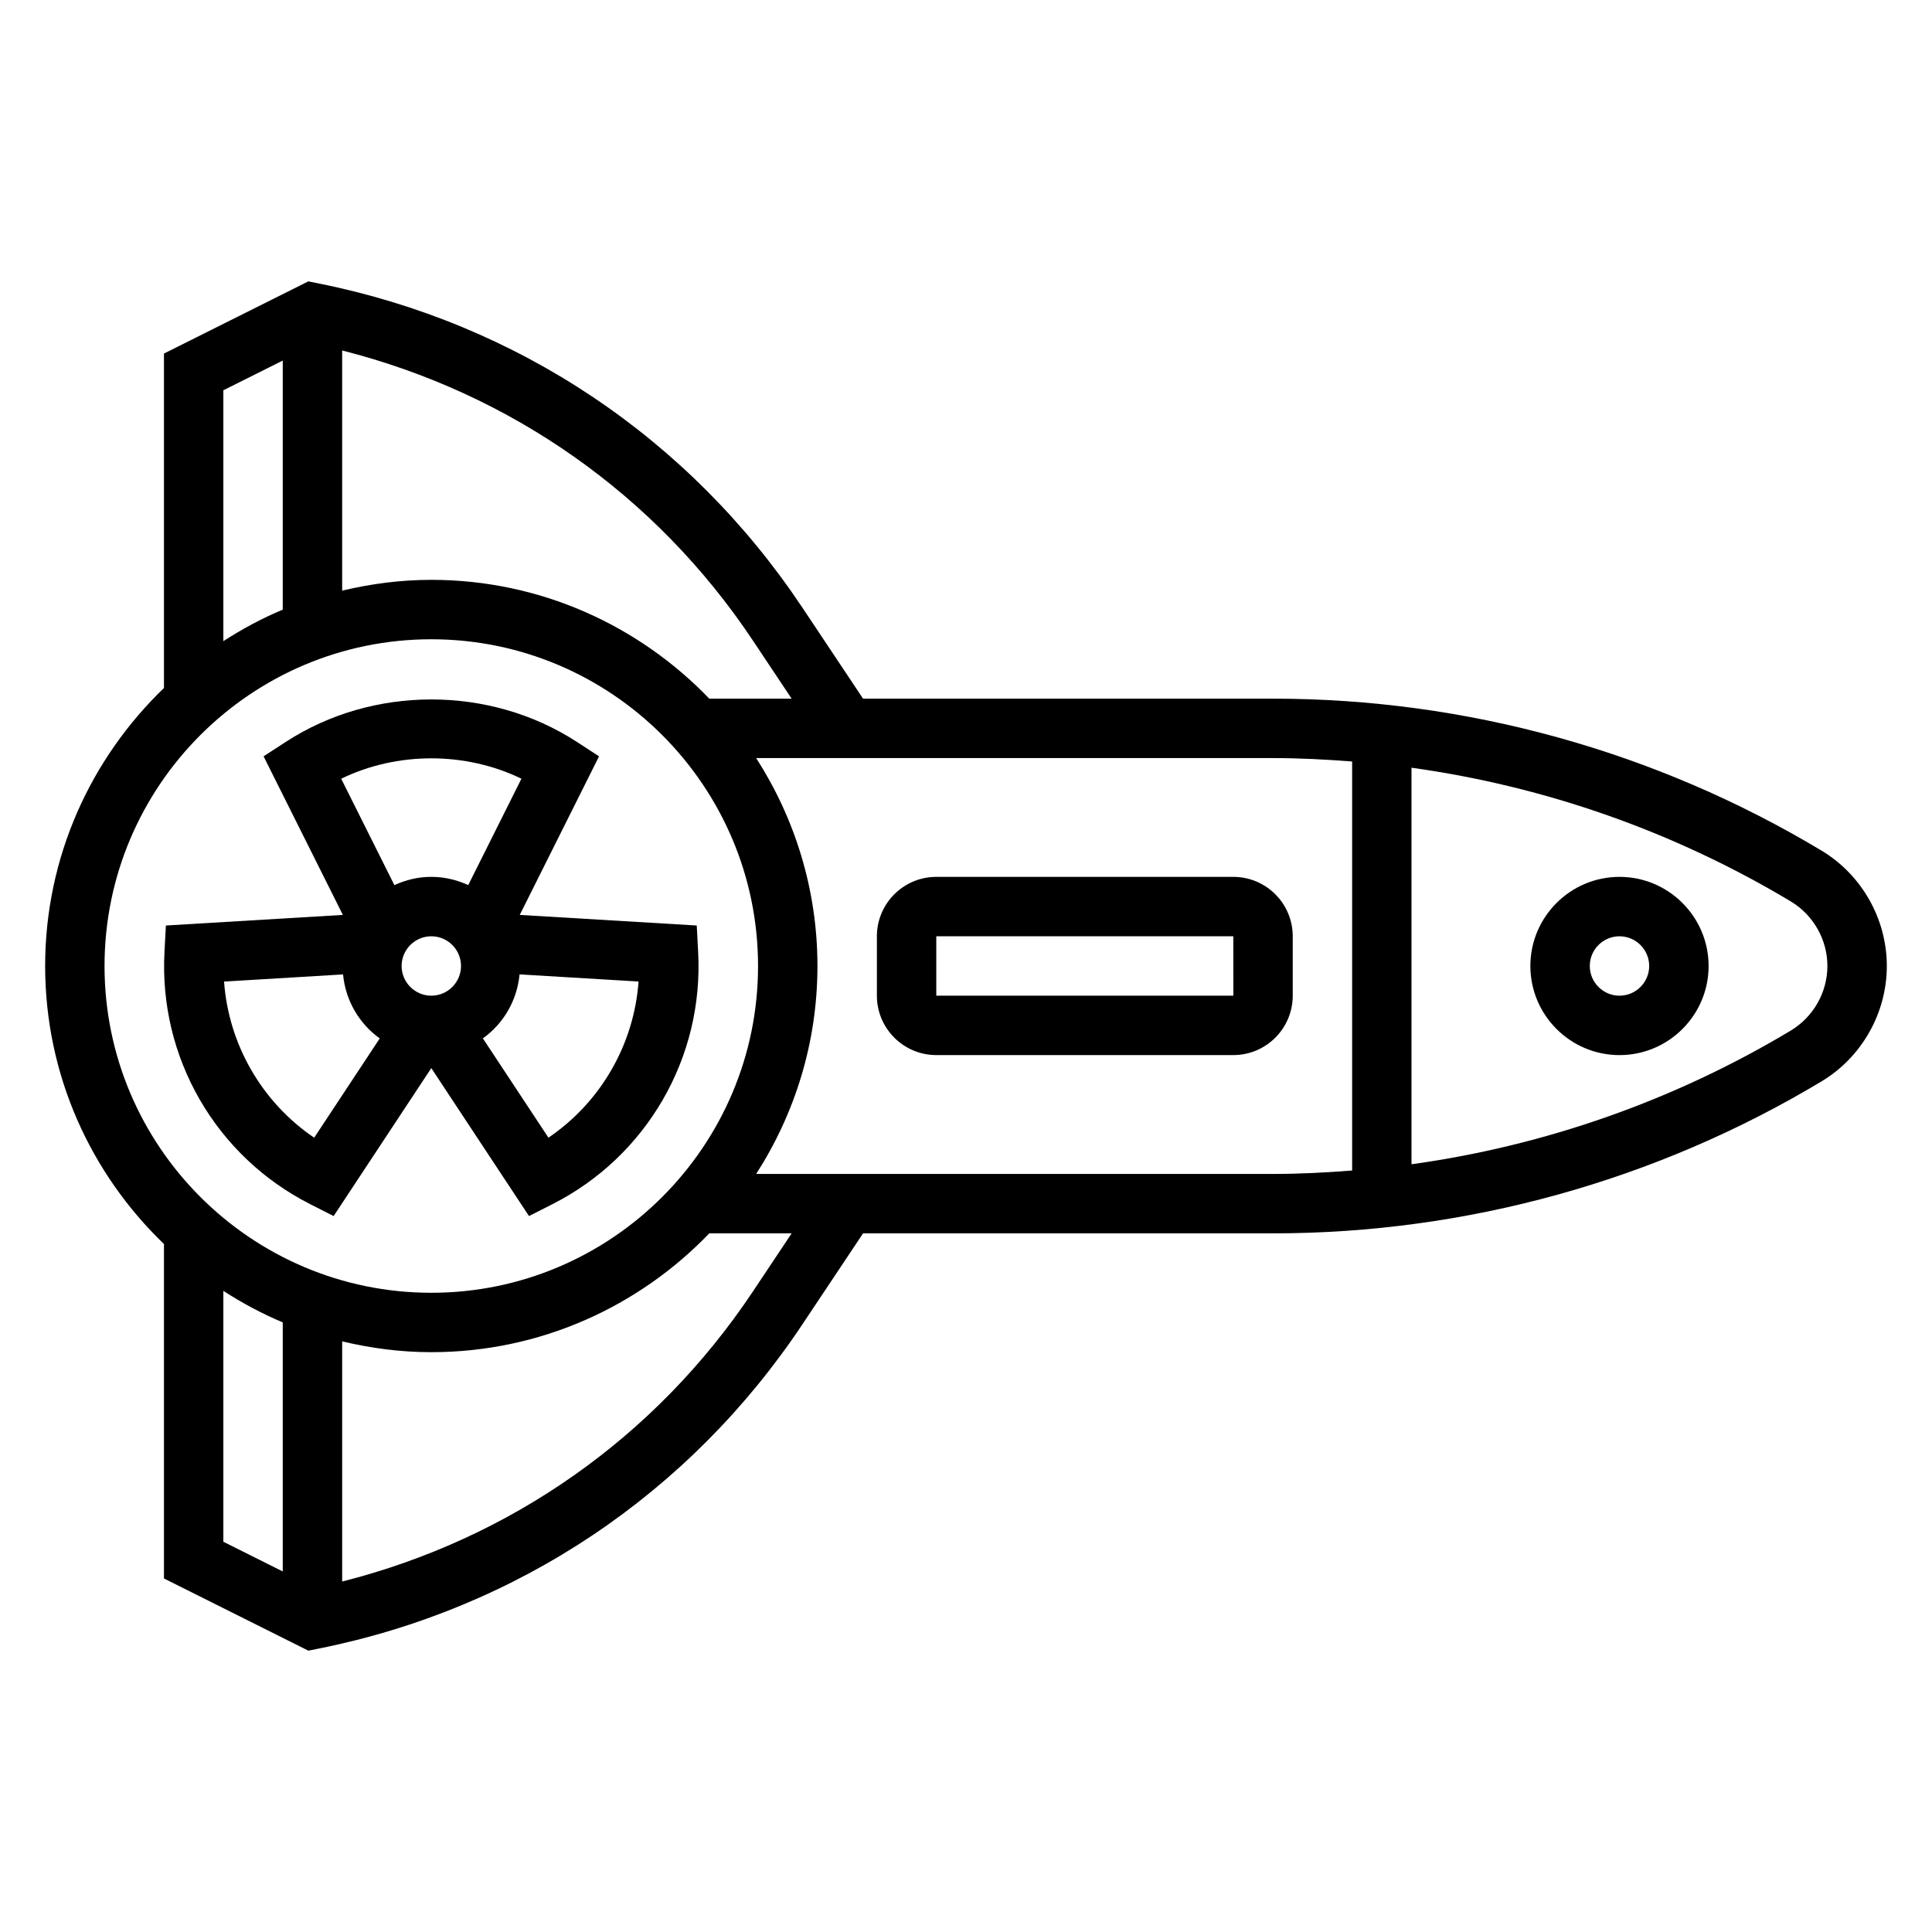
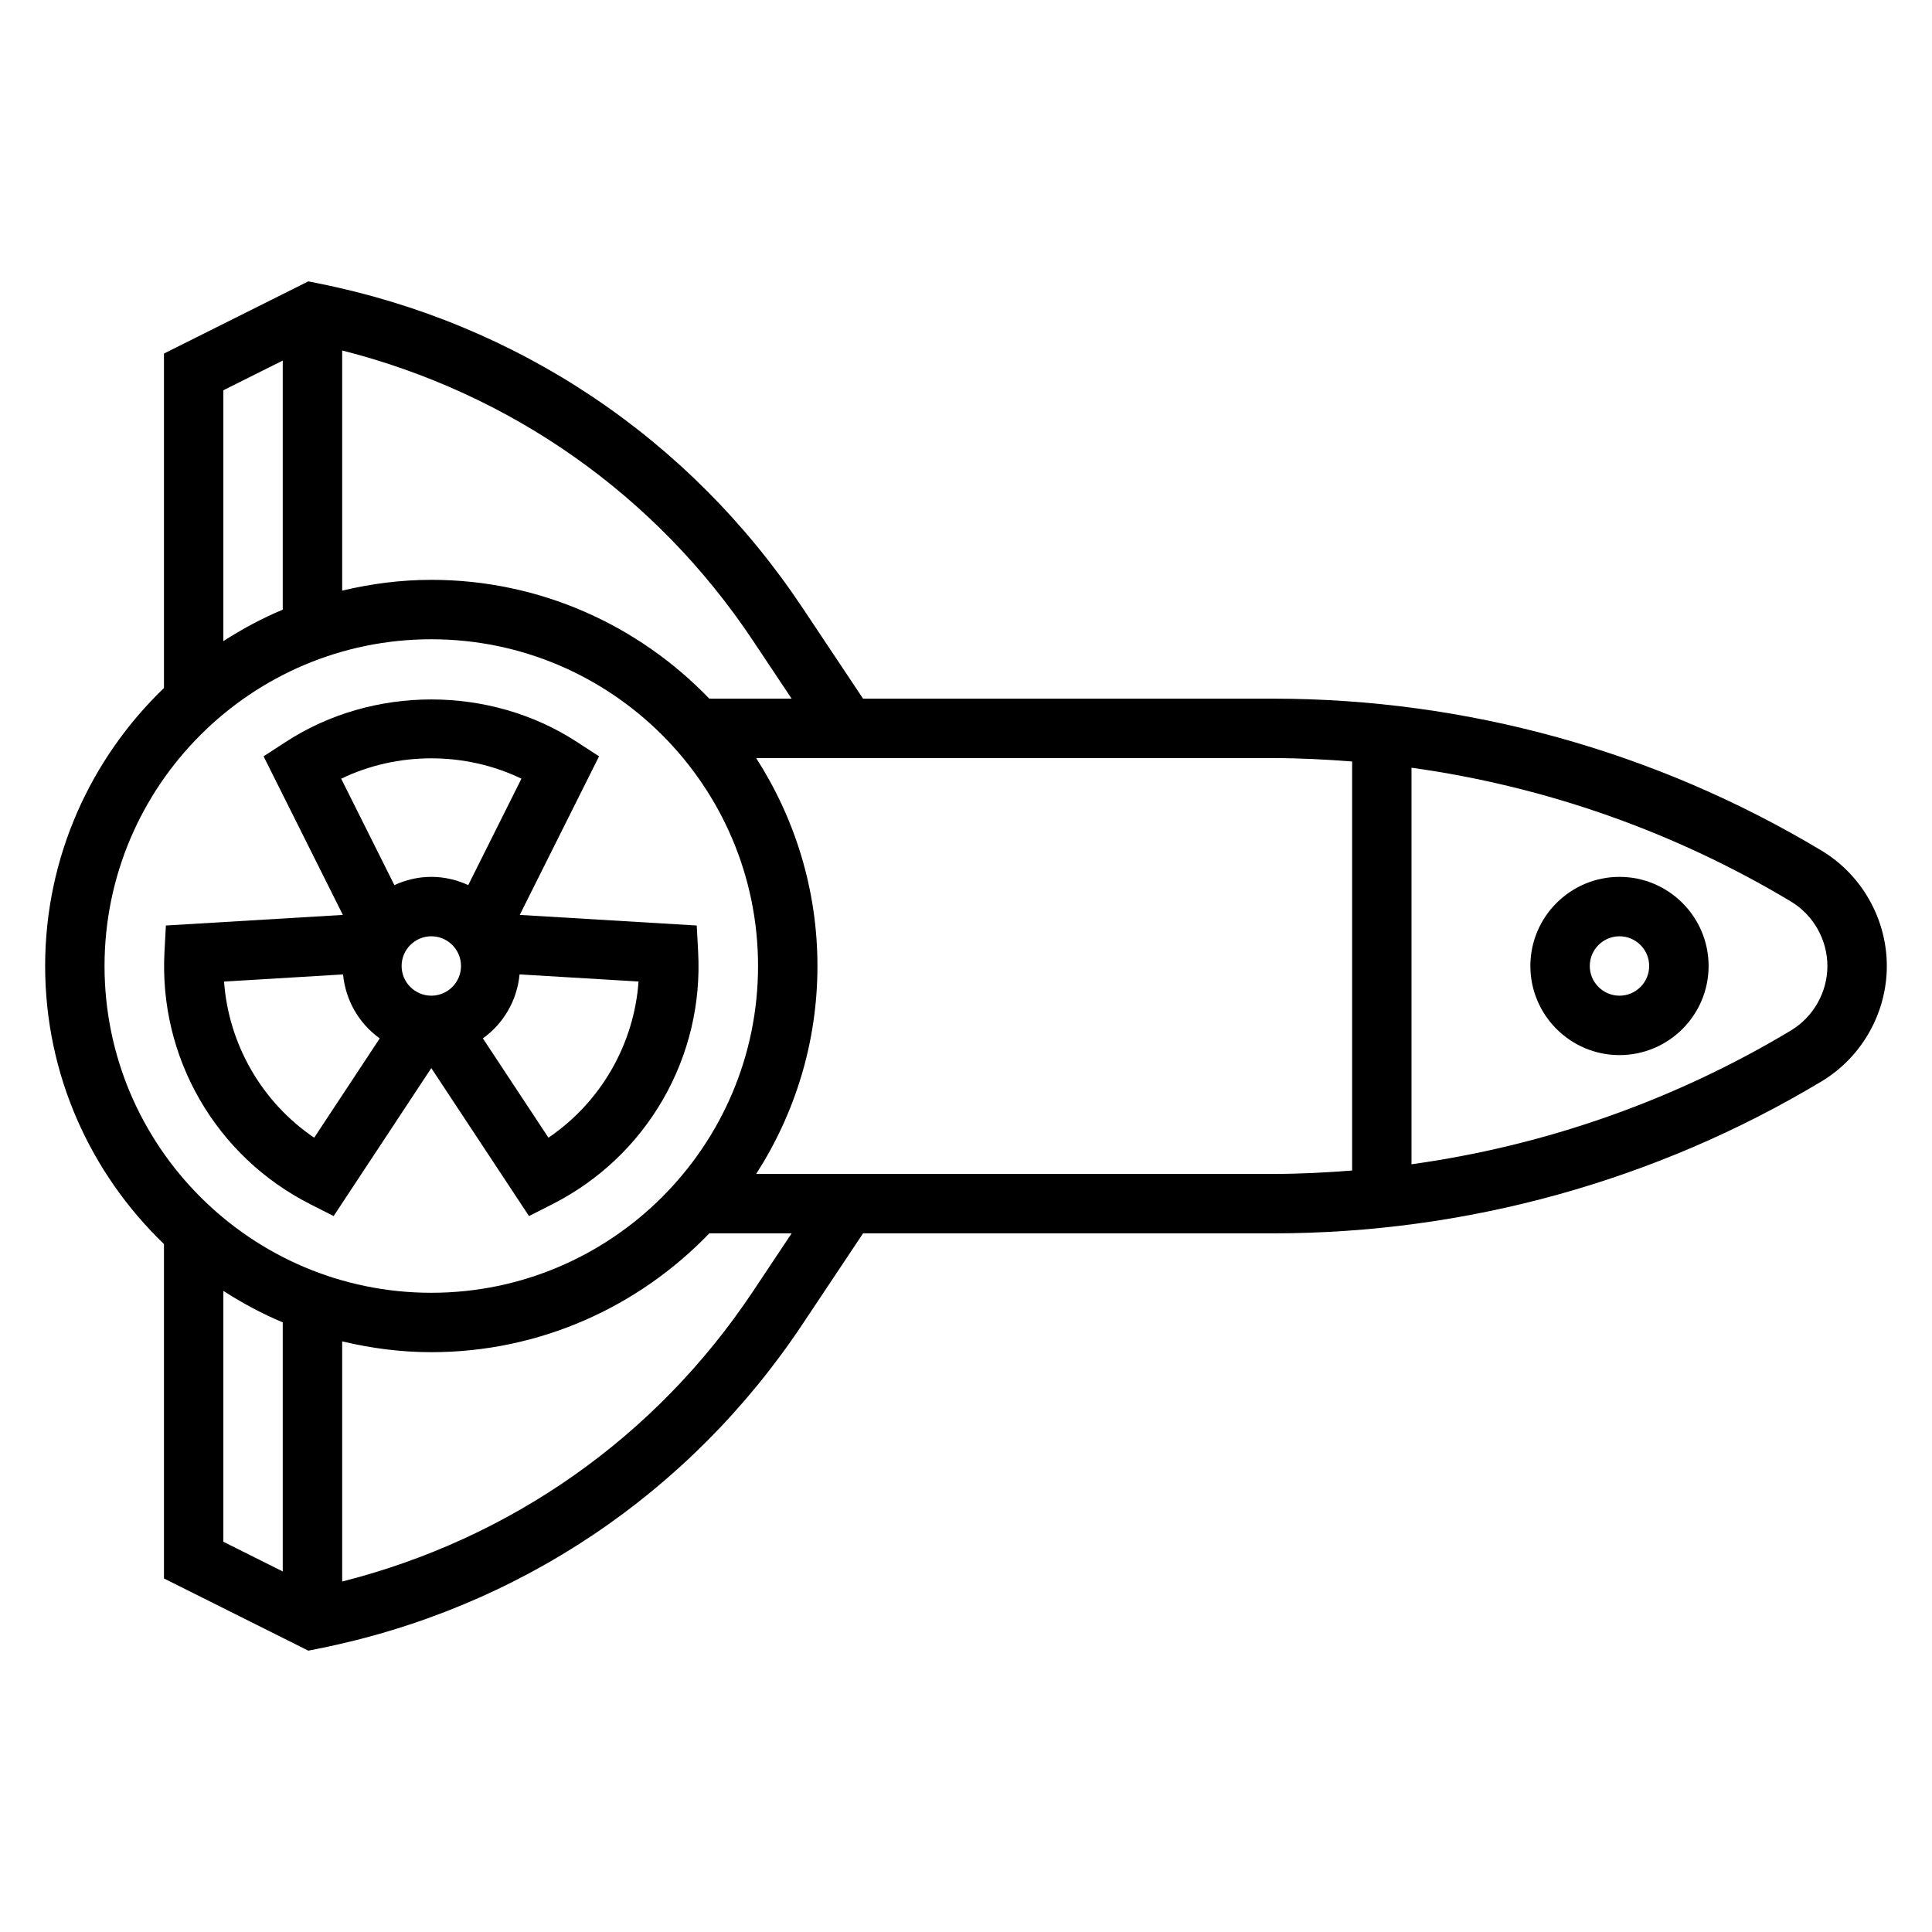
<svg xmlns="http://www.w3.org/2000/svg" fill="#000000" width="800px" height="800px" version="1.1" viewBox="144 144 512 512">
  <g>
    <path d="m226.15 463.09 6.266 3.18 25.883-39.211 25.891 39.211 6.266-3.18c12.258-6.234 22.348-15.801 29.207-27.672 6.856-11.871 10.086-25.402 9.352-39.125l-0.371-7.023-46.902-2.809 21.012-42.027-5.894-3.832c-23.051-14.988-54.066-14.988-77.113 0l-5.894 3.832 21.012 42.027-46.902 2.809-0.375 7.023c-0.73 13.723 2.504 27.254 9.352 39.125 6.859 11.871 16.957 21.438 29.215 27.672zm40.023-63.094c0 4.336-3.535 7.871-7.871 7.871-4.336 0-7.871-3.535-7.871-7.871s3.535-7.871 7.871-7.871c4.336-0.004 7.871 3.531 7.871 7.871zm39.848 27.551c-4.156 7.203-9.848 13.312-16.68 17.949l-17.375-26.316c5.422-3.871 9.055-9.973 9.723-16.957l31.535 1.891c-0.602 8.242-3.047 16.23-7.203 23.434zm-23.836-77.184-14.098 28.199c-2.996-1.375-6.285-2.184-9.789-2.184-3.504 0-6.793 0.812-9.785 2.188l-14.098-28.199c14.871-7.199 32.898-7.199 47.77-0.004zm-47.273 51.867c0.668 6.984 4.305 13.082 9.723 16.957l-17.375 26.316c-6.832-4.637-12.523-10.754-16.68-17.949-4.156-7.203-6.606-15.191-7.203-23.426z" />
    <path d="m573.18 376.38c-13.02 0-23.617 10.598-23.617 23.617s10.598 23.617 23.617 23.617c13.02 0 23.617-10.598 23.617-23.617 0-13.023-10.598-23.617-23.617-23.617zm0 31.488c-4.336 0-7.871-3.535-7.871-7.871s3.535-7.871 7.871-7.871c4.336 0 7.871 3.535 7.871 7.871s-3.535 7.871-7.871 7.871z" />
    <path d="m626.71 369.41c-43.891-26.34-94.148-40.258-145.33-40.258h-108.66l-16.105-24.16c-29.883-44.824-75.43-75.328-128.25-85.891l-2.656-0.535-38.258 19.129v88.633c-19.363 18.633-31.488 44.746-31.488 73.676s12.121 55.043 31.488 73.676v88.633l38.258 19.129 2.644-0.527c52.82-10.562 98.375-41.066 128.25-85.891l16.117-24.172h108.66c51.184 0 101.44-13.918 145.32-40.258 10.691-6.41 17.328-18.129 17.328-30.59 0-12.465-6.637-24.184-17.32-30.594zm-283.2-55.684 10.281 15.426h-21.82c-18.633-19.363-44.746-31.488-73.676-31.488-8.141 0-16.02 1.055-23.617 2.859v-63.645c44.652 11.344 83.09 38.234 108.83 76.848zm-140.32-66.301 15.742-7.871v66.008c-5.527 2.305-10.762 5.141-15.742 8.344zm-31.488 152.58c0-47.742 38.848-86.594 86.594-86.594 47.742 0 86.594 38.848 86.594 86.594 0 47.742-38.848 86.594-86.594 86.594-47.746-0.004-86.594-38.852-86.594-86.594zm31.488 86.094c4.984 3.203 10.219 6.039 15.742 8.344v66.008l-15.742-7.871zm140.32 0.184c-25.742 38.613-64.172 65.512-108.83 76.84v-63.645c7.598 1.809 15.48 2.863 23.617 2.863 28.93 0 55.043-12.121 73.676-31.488h21.82zm0.883-31.176c10.234-15.926 16.238-34.809 16.238-55.102s-6.008-39.18-16.238-55.105h136.98c7.016 0 13.996 0.363 20.957 0.906v108.39c-6.961 0.551-13.941 0.91-20.957 0.91zm274.21-38.012c-30.883 18.531-65.102 30.527-100.54 35.449v-105.09c35.434 4.93 69.652 16.926 100.54 35.449 5.965 3.586 9.676 10.137 9.676 17.098 0 6.957-3.711 13.508-9.676 17.09z" />
-     <path d="m470.85 376.38h-78.723c-8.684 0-15.742 7.062-15.742 15.742v15.742c0 8.684 7.062 15.742 15.742 15.742h78.719c8.684 0 15.742-7.062 15.742-15.742v-15.742c0.004-8.68-7.055-15.742-15.738-15.742zm-78.723 31.488v-15.742h78.719l0.008 15.742z" />
  </g>
</svg>